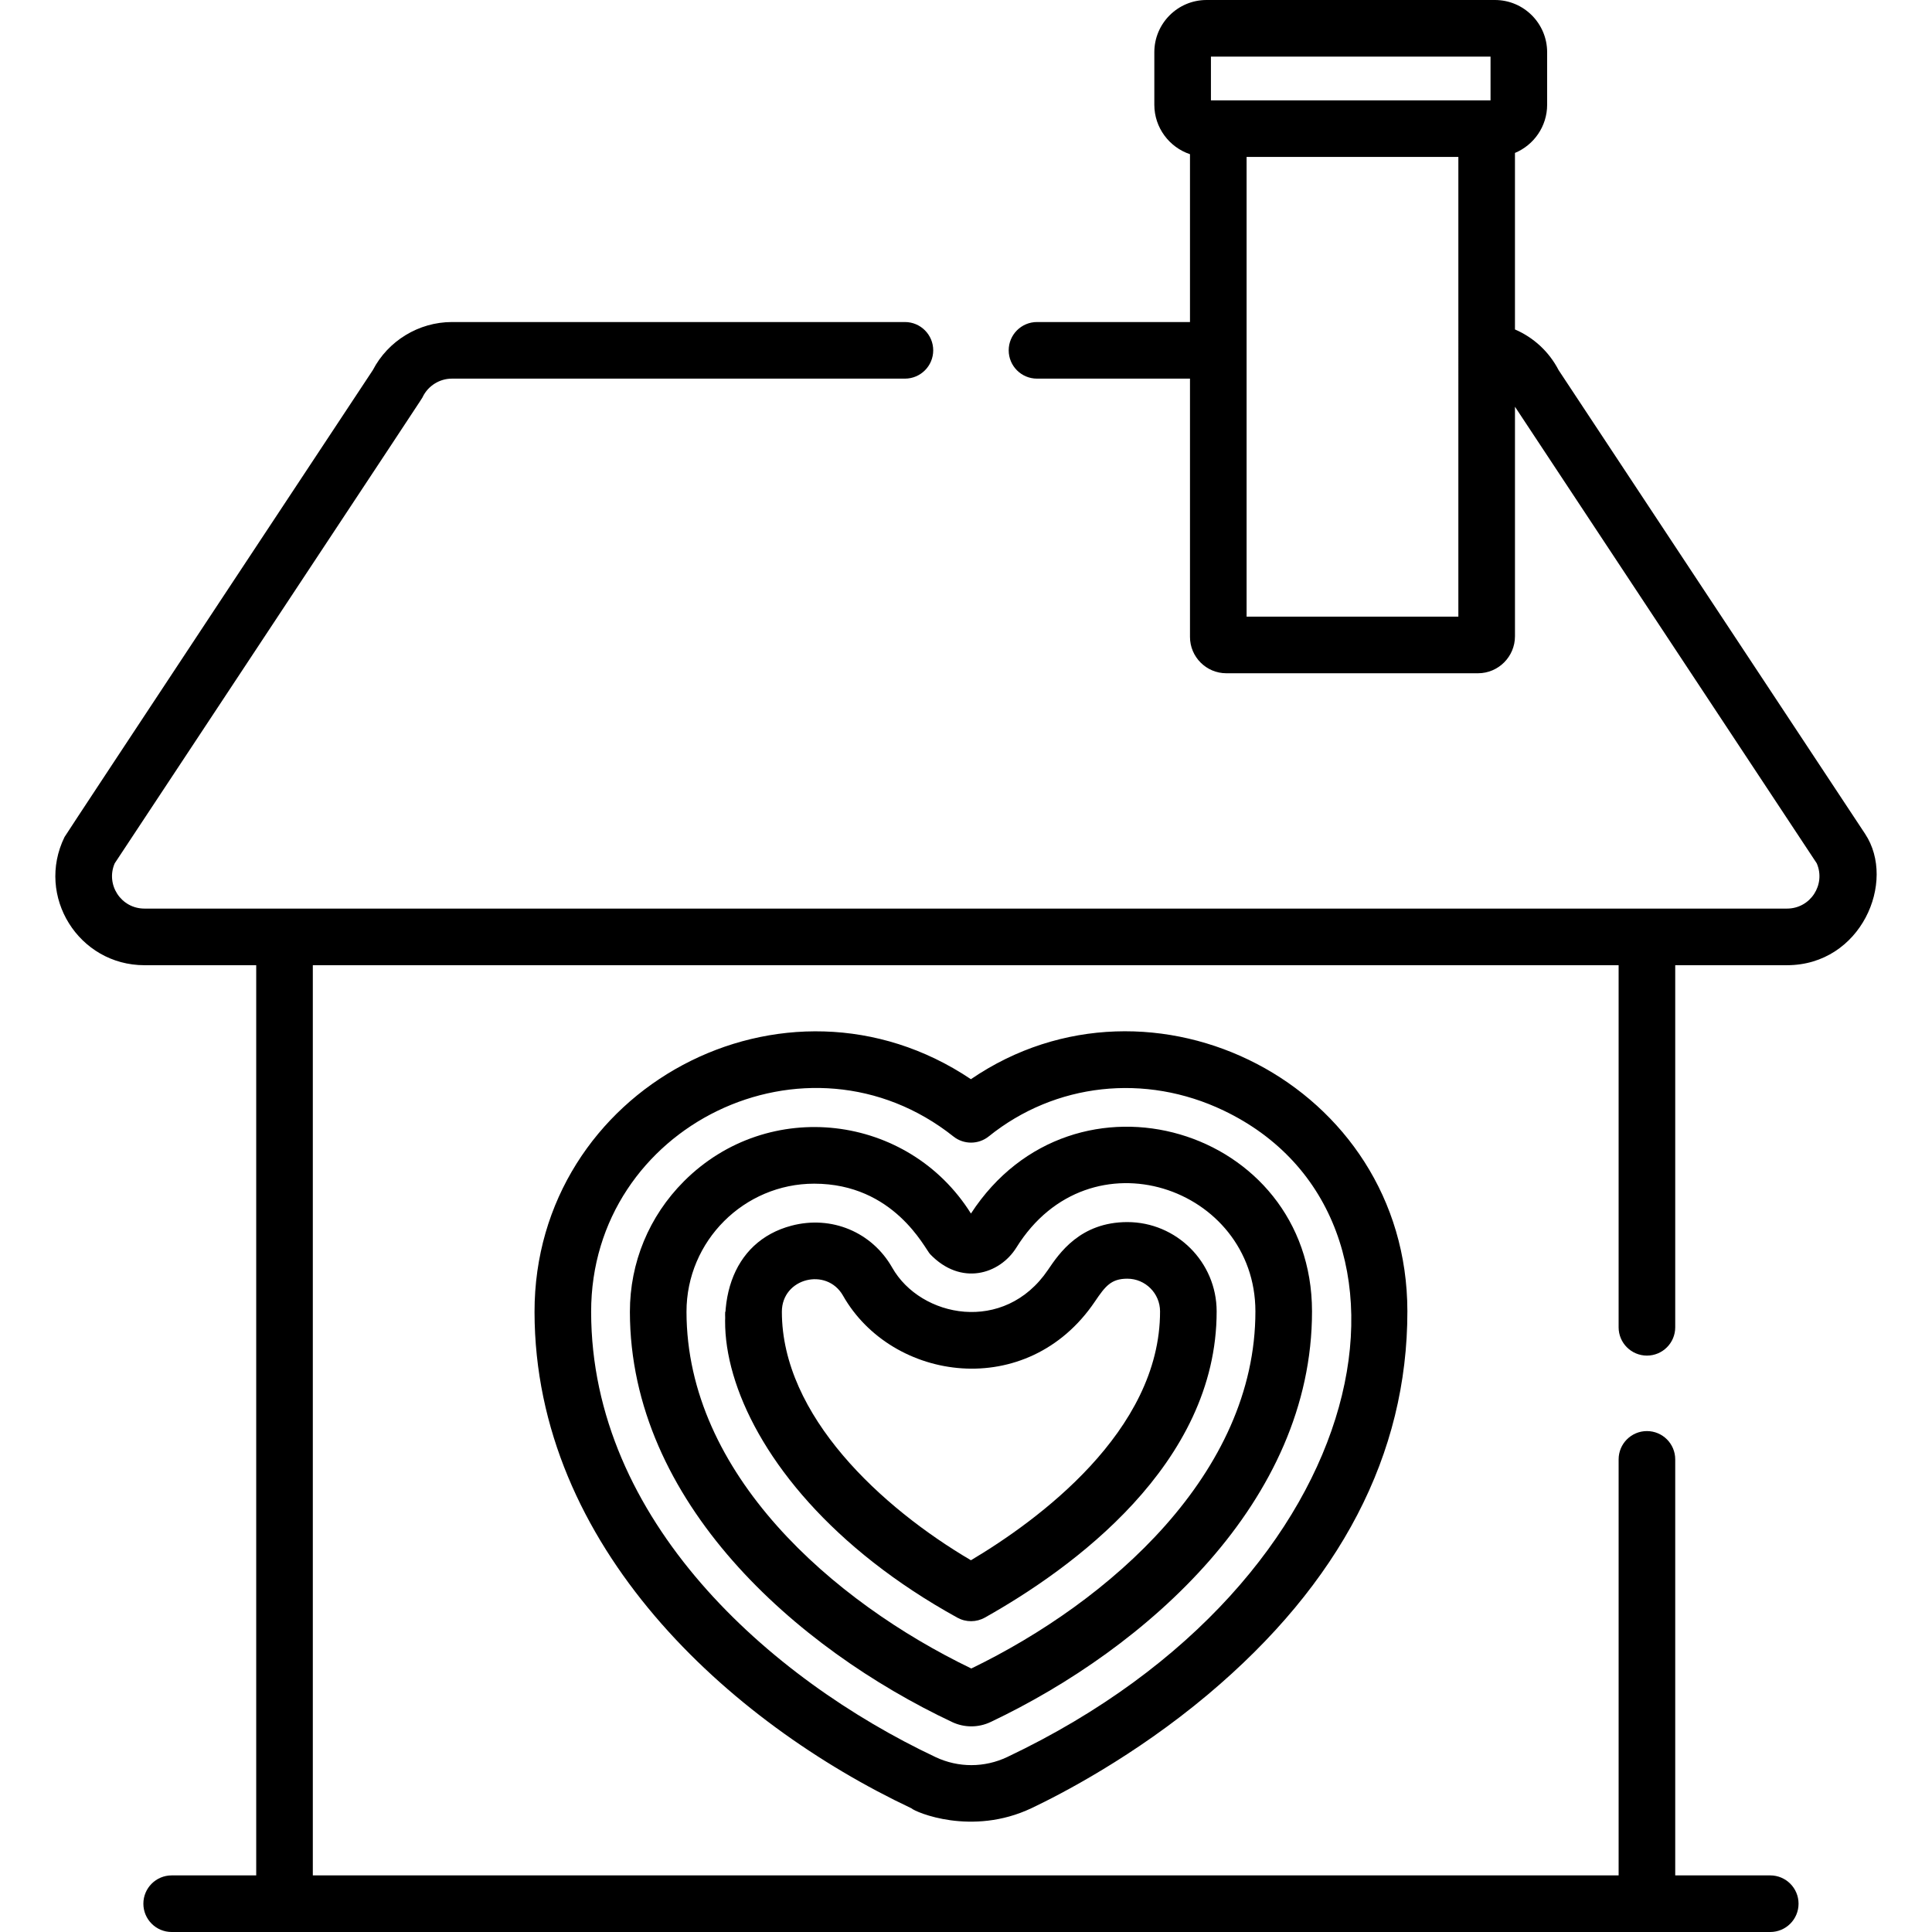
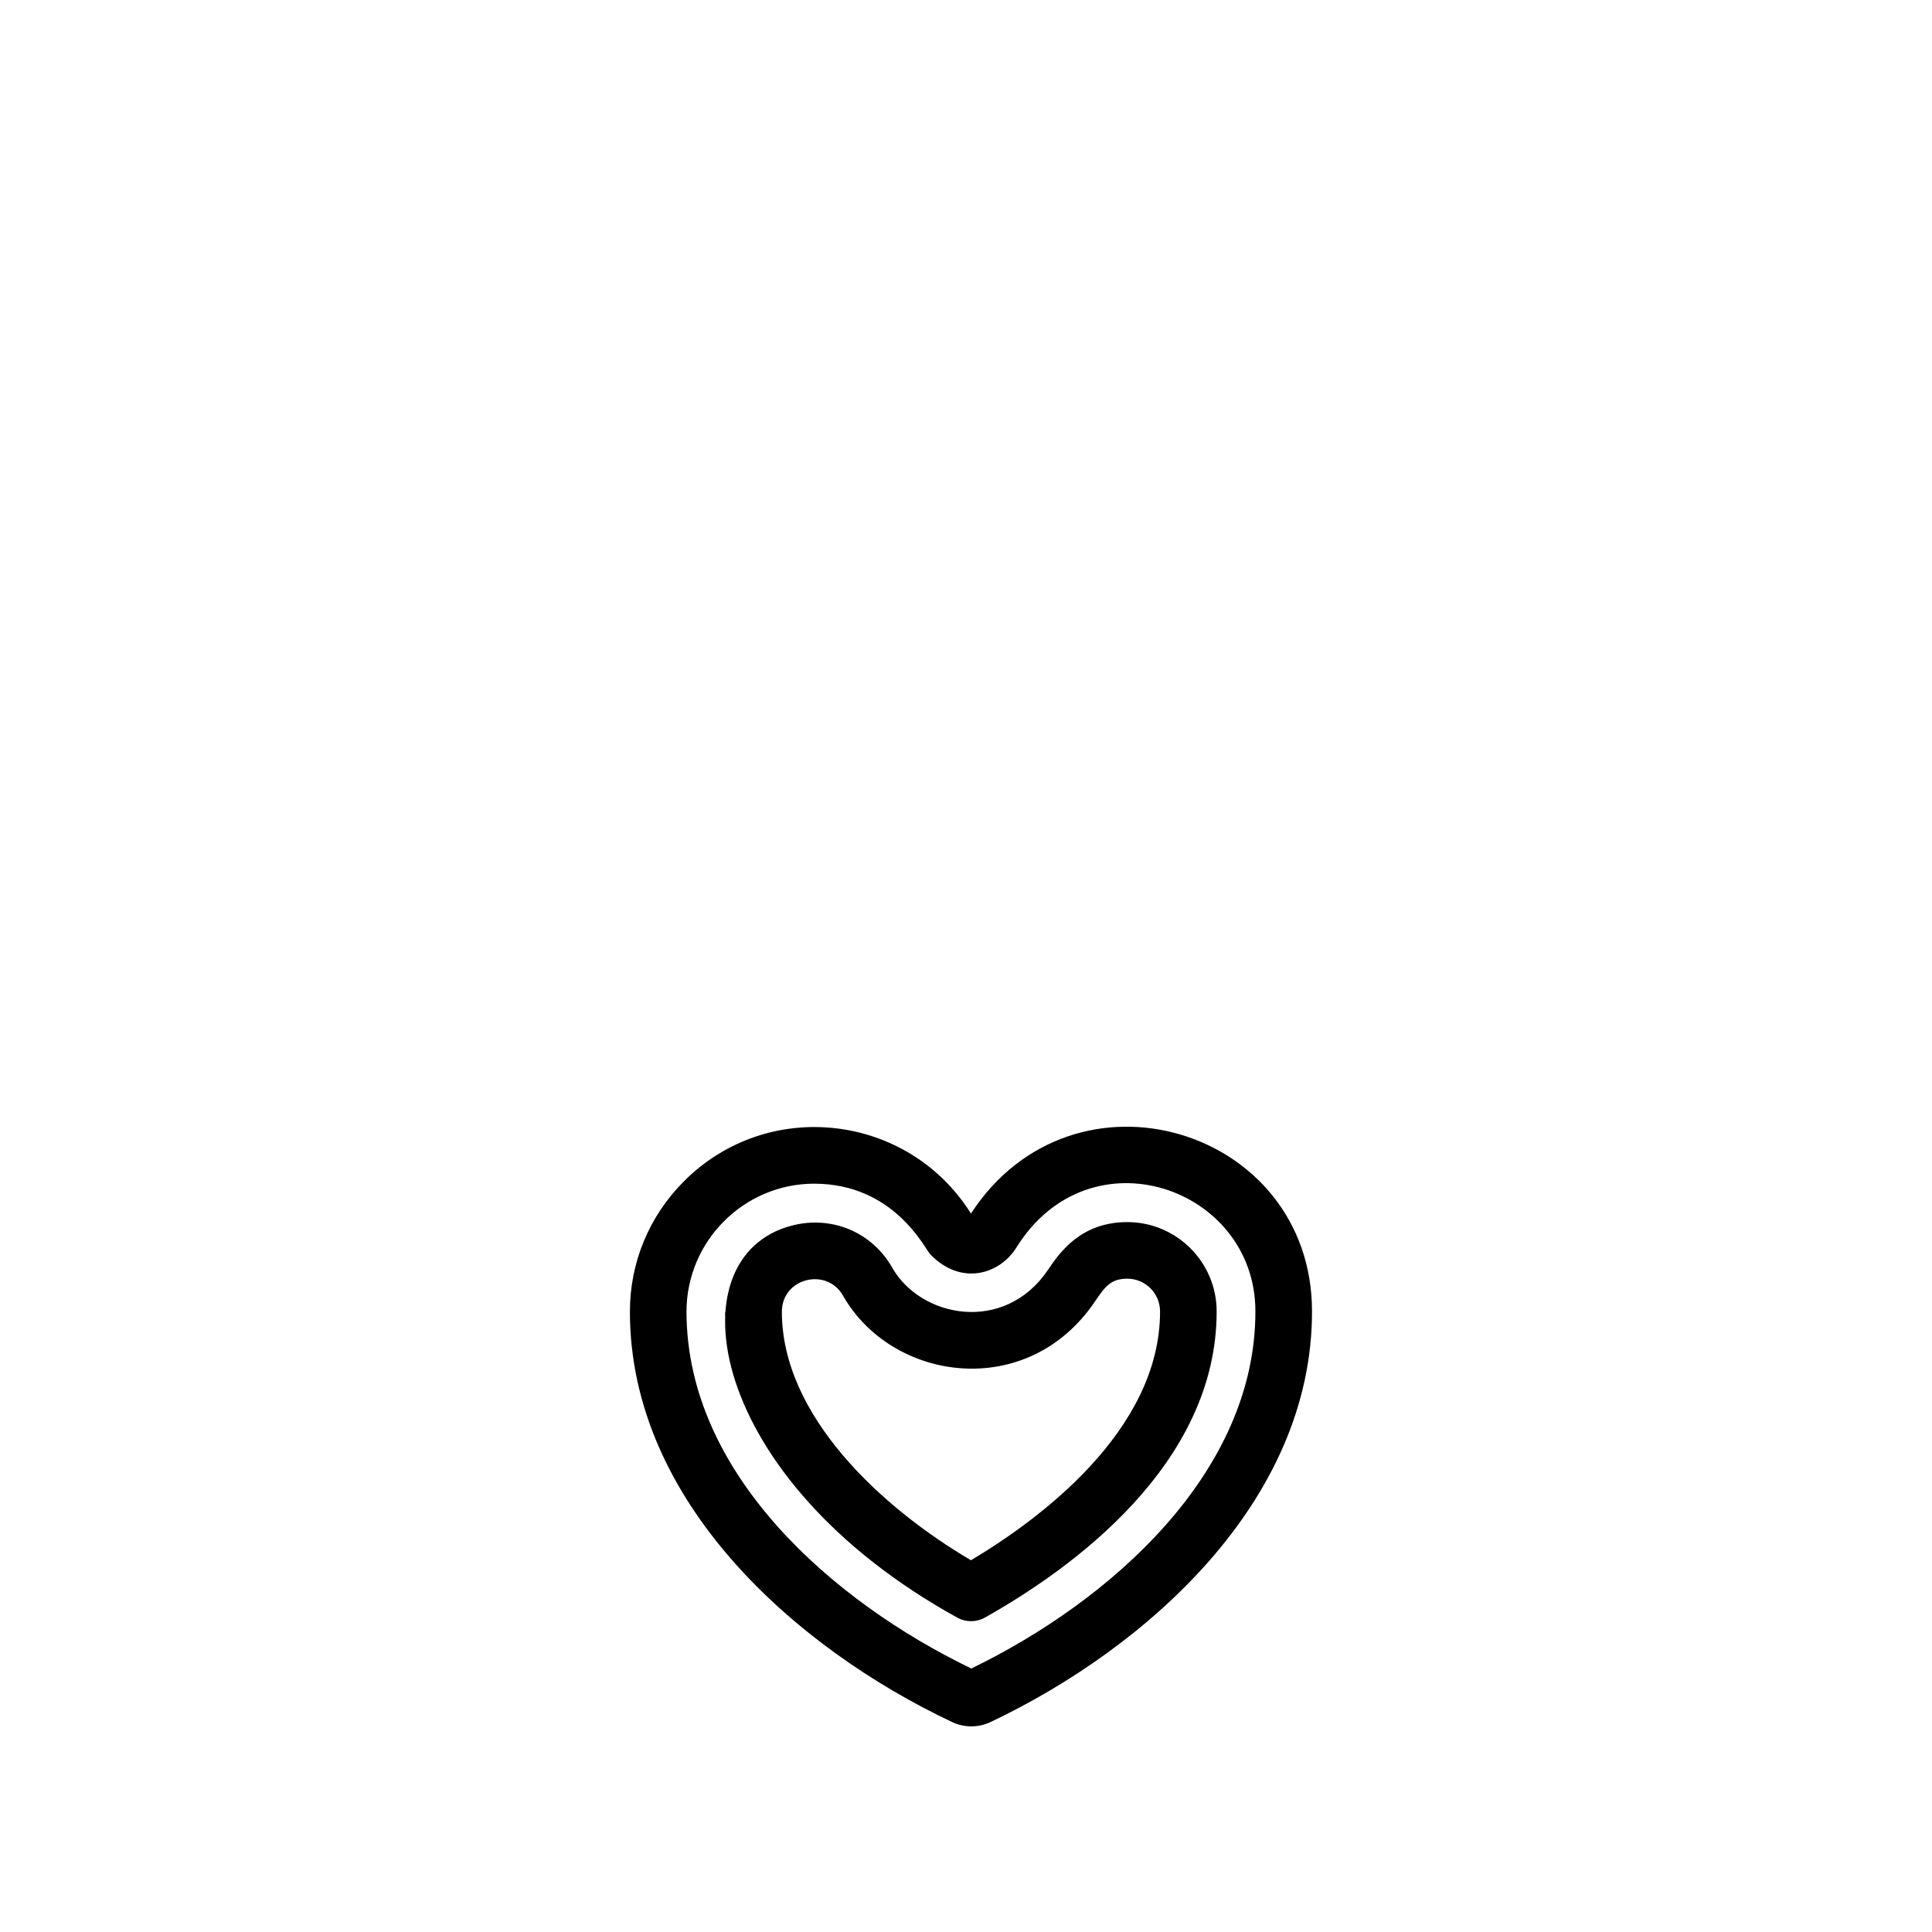
<svg xmlns="http://www.w3.org/2000/svg" version="1.1" id="Capa_1" x="0px" y="0px" viewBox="0 0 512 512" style="enable-background:new 0 0 512 512;" xml:space="preserve">
  <g>
    <g>
      <path d="M257.312,321.6c-16.587-26.465-53.686-30.95-76.063-8.546c-9.248,9.261-14.333,21.552-14.319,34.613    c0.052,50.448,44.141,89.222,85.383,108.689c3.214,1.517,6.94,1.546,10.219-0.01c41.206-19.552,85.216-58.419,85.165-108.864    C347.644,298.851,284.544,279.796,257.312,321.6z M257.408,442.168c-36.71-17.687-75.434-51.578-75.478-94.515    c-0.019-18.821,15.309-33.966,33.842-33.966c21.171,0,29.33,17.227,30.717,18.675c8.157,8.51,18.425,5.391,22.881-1.772    c19.416-31.205,63.29-15.996,63.326,16.909C332.739,390.43,294.083,424.403,257.408,442.168z" />
    </g>
  </g>
  <g>
    <g>
-       <path d="M257.301,285.998c-49.316-33.105-115.702,2.473-115.644,61.695c0.063,62.245,51.637,108.755,99.883,131.526    c1,1,16.014,7.462,31.828-0.041c7.53-3.573,27.158-13.66,46.724-30.101c35.126-29.517,52.917-63.707,52.878-101.622    C372.906,287.507,305.282,253.22,257.301,285.998z M266.937,465.626c-6.032,2.861-12.957,2.872-18.995,0.028    c-44.094-20.811-91.23-62.733-91.285-117.974c-0.048-49.439,57.361-77.2,96.012-46.499c2.746,2.181,6.636,2.169,9.368-0.029    c17.605-14.166,41.454-16.789,62.241-6.848C383.076,322.422,366.041,418.599,266.937,465.626z" />
-     </g>
+       </g>
  </g>
  <g>
    <g>
      <path d="M298.755,323.865c-12.473,0.018-18.039,8.244-21.029,12.664c-11.552,17.073-33.741,12.693-41.273-0.576    c-5.381-9.467-16.122-13.94-26.726-11.129c-31.673,8.392-22.53,67.179,43.986,103.876c2.272,1.253,5.031,1.244,7.295-0.027    c22.955-12.889,61.459-40.572,61.417-81.164C322.411,334.484,311.8,323.878,298.755,323.865z M257.309,413.484    c-23.731-13.965-50.105-38.305-50.105-65.857c-0.01-8.927,11.876-11.882,16.206-4.265c12.95,22.813,48.849,28.024,66.741,1.573    c2.771-4.094,4.294-6.063,8.609-6.069c4.772,0.005,8.659,3.89,8.666,8.659C307.458,379.333,274.864,403.032,257.309,413.484z" />
    </g>
  </g>
  <g>
    <g>
      <path d="M192.203,347.644C192.203,357.644,202.203,347.644,192.203,347.644L192.203,347.644z" />
    </g>
  </g>
  <g>
    <g>
-       <path d="M436.452,359.249c4.142,0,7.5-3.358,7.5-7.5v-95.959h29.611c19.631,0,29.093-22.141,20.711-34.804L413.05,98.089    c-2.532-4.895-6.635-8.656-11.57-10.782V40.529c5.001-2.086,8.528-7.023,8.528-12.773V13.834C410.009,6.206,403.803,0,396.175,0    h-76.433c-7.628,0-13.834,6.206-13.834,13.834v13.922c0,6.094,3.966,11.272,9.45,13.111v44.476h-40.543    c-4.142,0-7.5,3.358-7.5,7.5c0,4.142,3.358,7.5,7.5,7.5h40.543v68.443c0,5.313,4.323,9.636,9.637,9.636h66.684    c5.405,0,9.803-4.397,9.803-9.803c0-6.488,0-50.319,0-60.83l79.973,121.002c2.441,5.606-1.633,11.996-7.891,11.996    c-13.137,0-414.229,0-435.274,0c-6.261,0-10.33-6.39-7.891-11.996c85.913-129.991,81.307-122.959,81.638-123.634    c1.432-2.924,4.461-4.814,7.717-4.814h120.058c4.142,0,7.5-3.358,7.5-7.5c0-4.142-3.358-7.5-7.5-7.5H119.754    c-8.765,0-16.929,4.984-20.952,12.746c-0.412,0.624-81.375,123.063-81.704,123.734c-7.678,15.684,3.752,33.967,21.19,33.967    h29.611v241.21H45.495c-4.142,0-7.5,3.358-7.5,7.5c0,4.142,3.358,7.5,7.5,7.5c5.728,0,417.875,0,423.639,0    c4.142,0,7.5-3.358,7.5-7.5c0-4.142-3.358-7.5-7.5-7.5h-25.182V386.75c0-4.142-3.358-7.5-7.5-7.5c-4.142,0-7.5,3.358-7.5,7.5    v110.249H82.901v-241.21h346.05v95.959C428.951,355.891,432.309,359.249,436.452,359.249z M386.481,163.422h-56.12    c0-4.768,0-116.245,0-121.83h56.121C386.481,49.163,386.481,160.028,386.481,163.422z M395.008,26.59c-7.295,0-63.381,0-74.099,0    V15.001h74.099V26.59z" />
-     </g>
+       </g>
  </g>
  <g>
</g>
  <g>
</g>
  <g>
</g>
  <g>
</g>
  <g>
</g>
  <g>
</g>
  <g>
</g>
  <g>
</g>
  <g>
</g>
  <g>
</g>
  <g>
</g>
  <g>
</g>
  <g>
</g>
  <g>
</g>
  <g>
</g>
</svg>